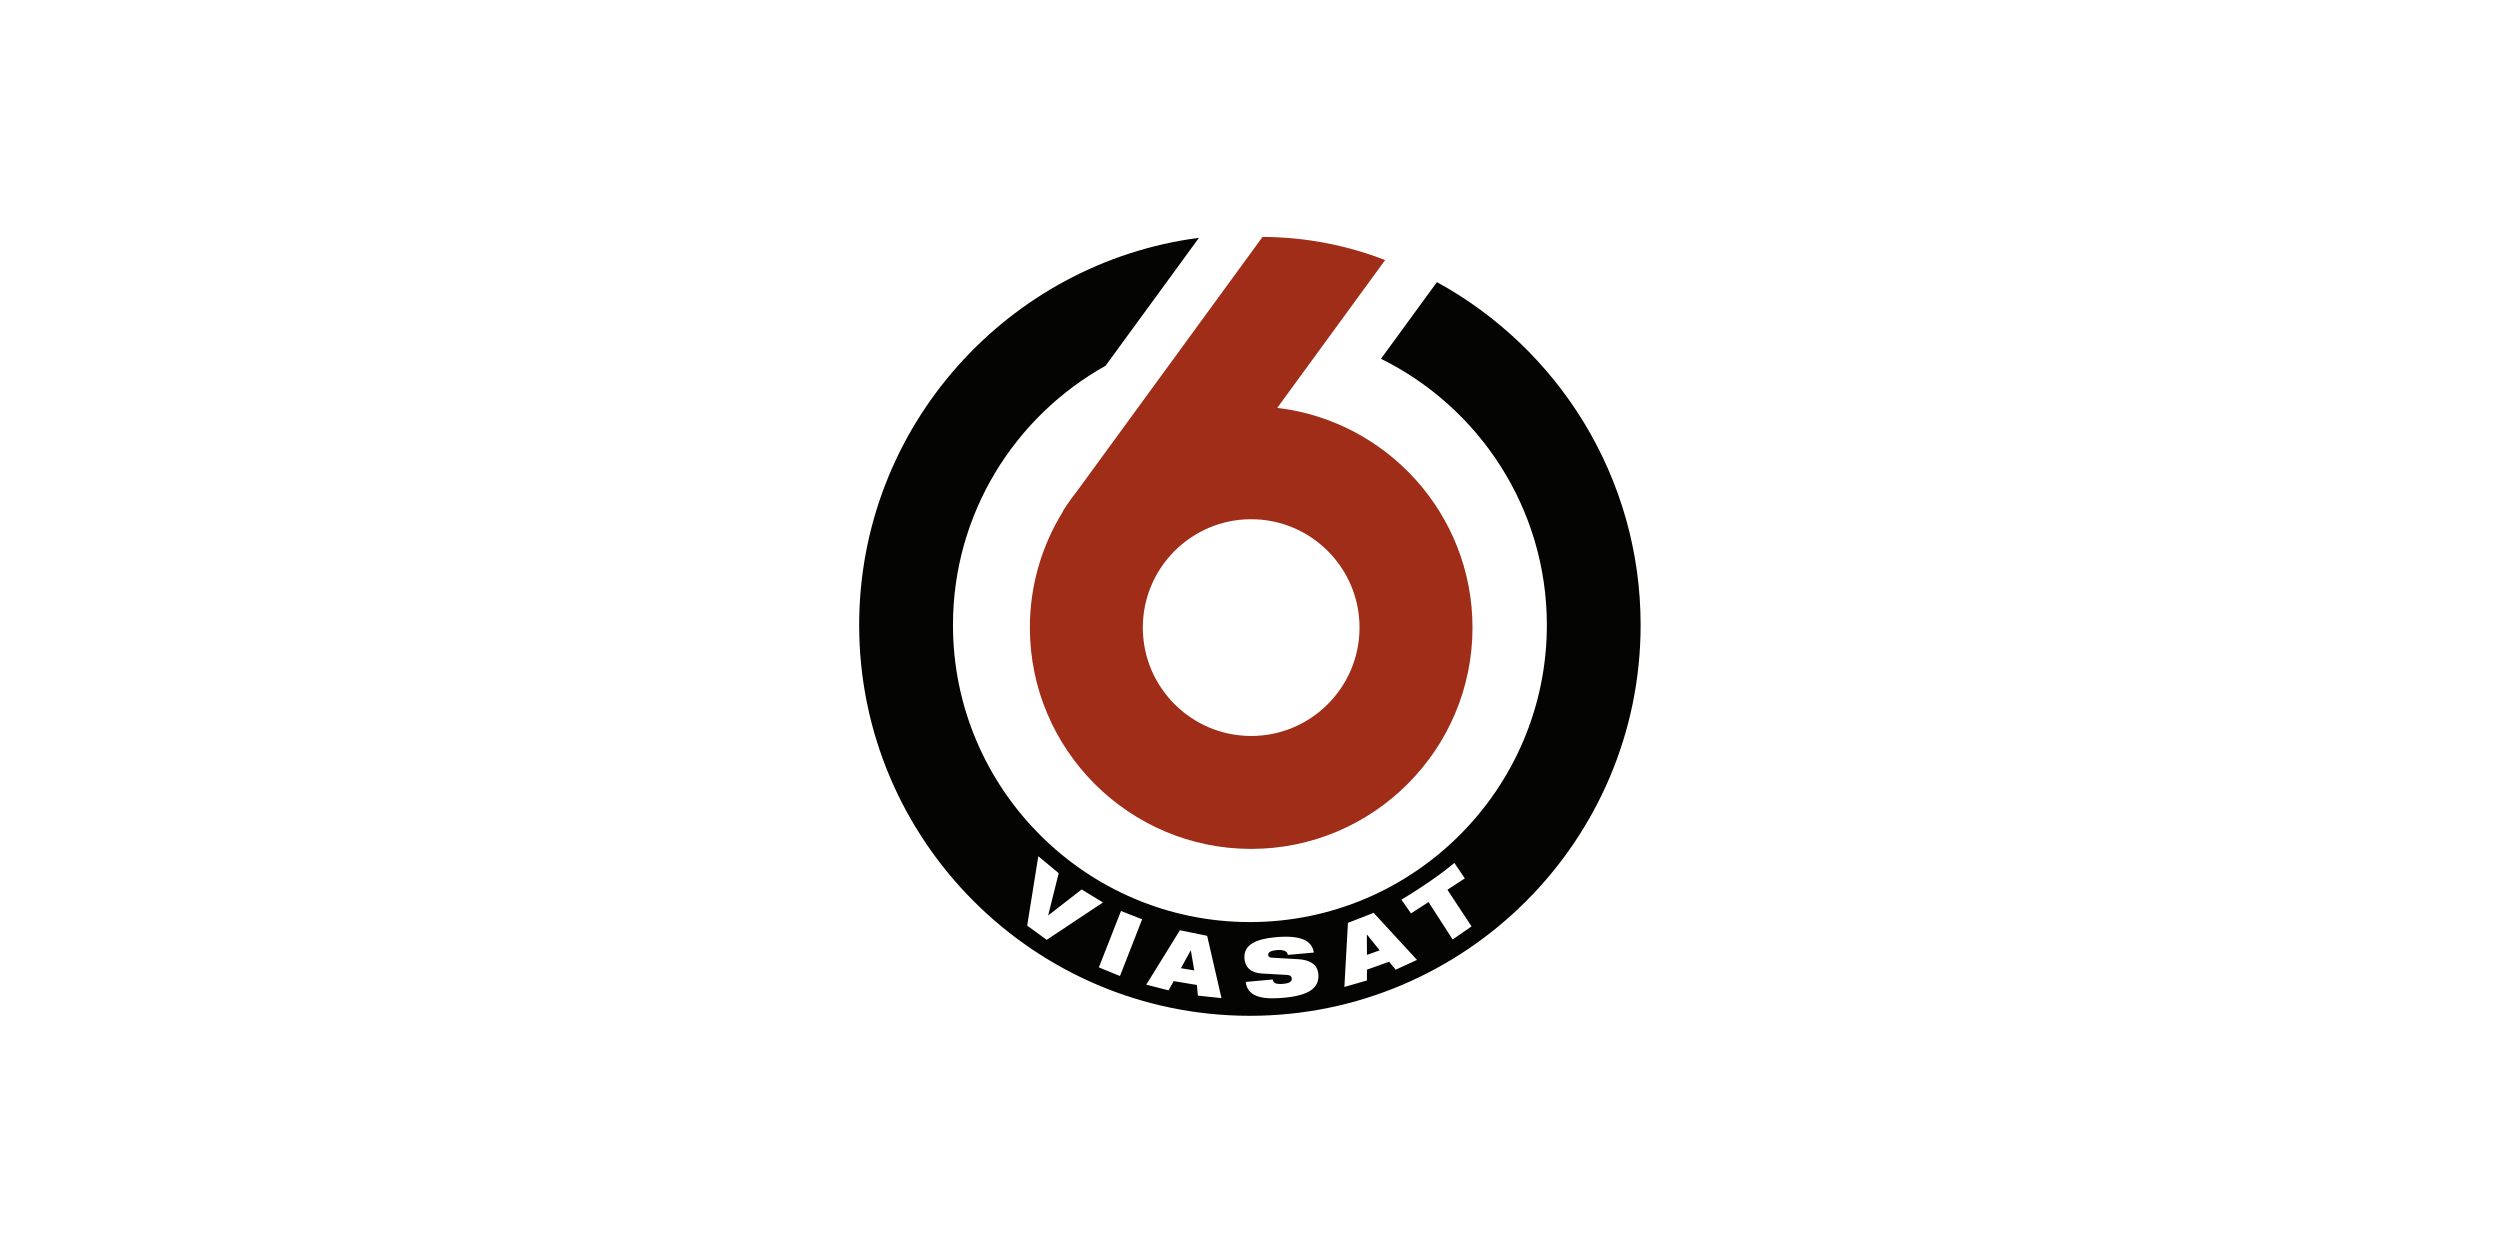
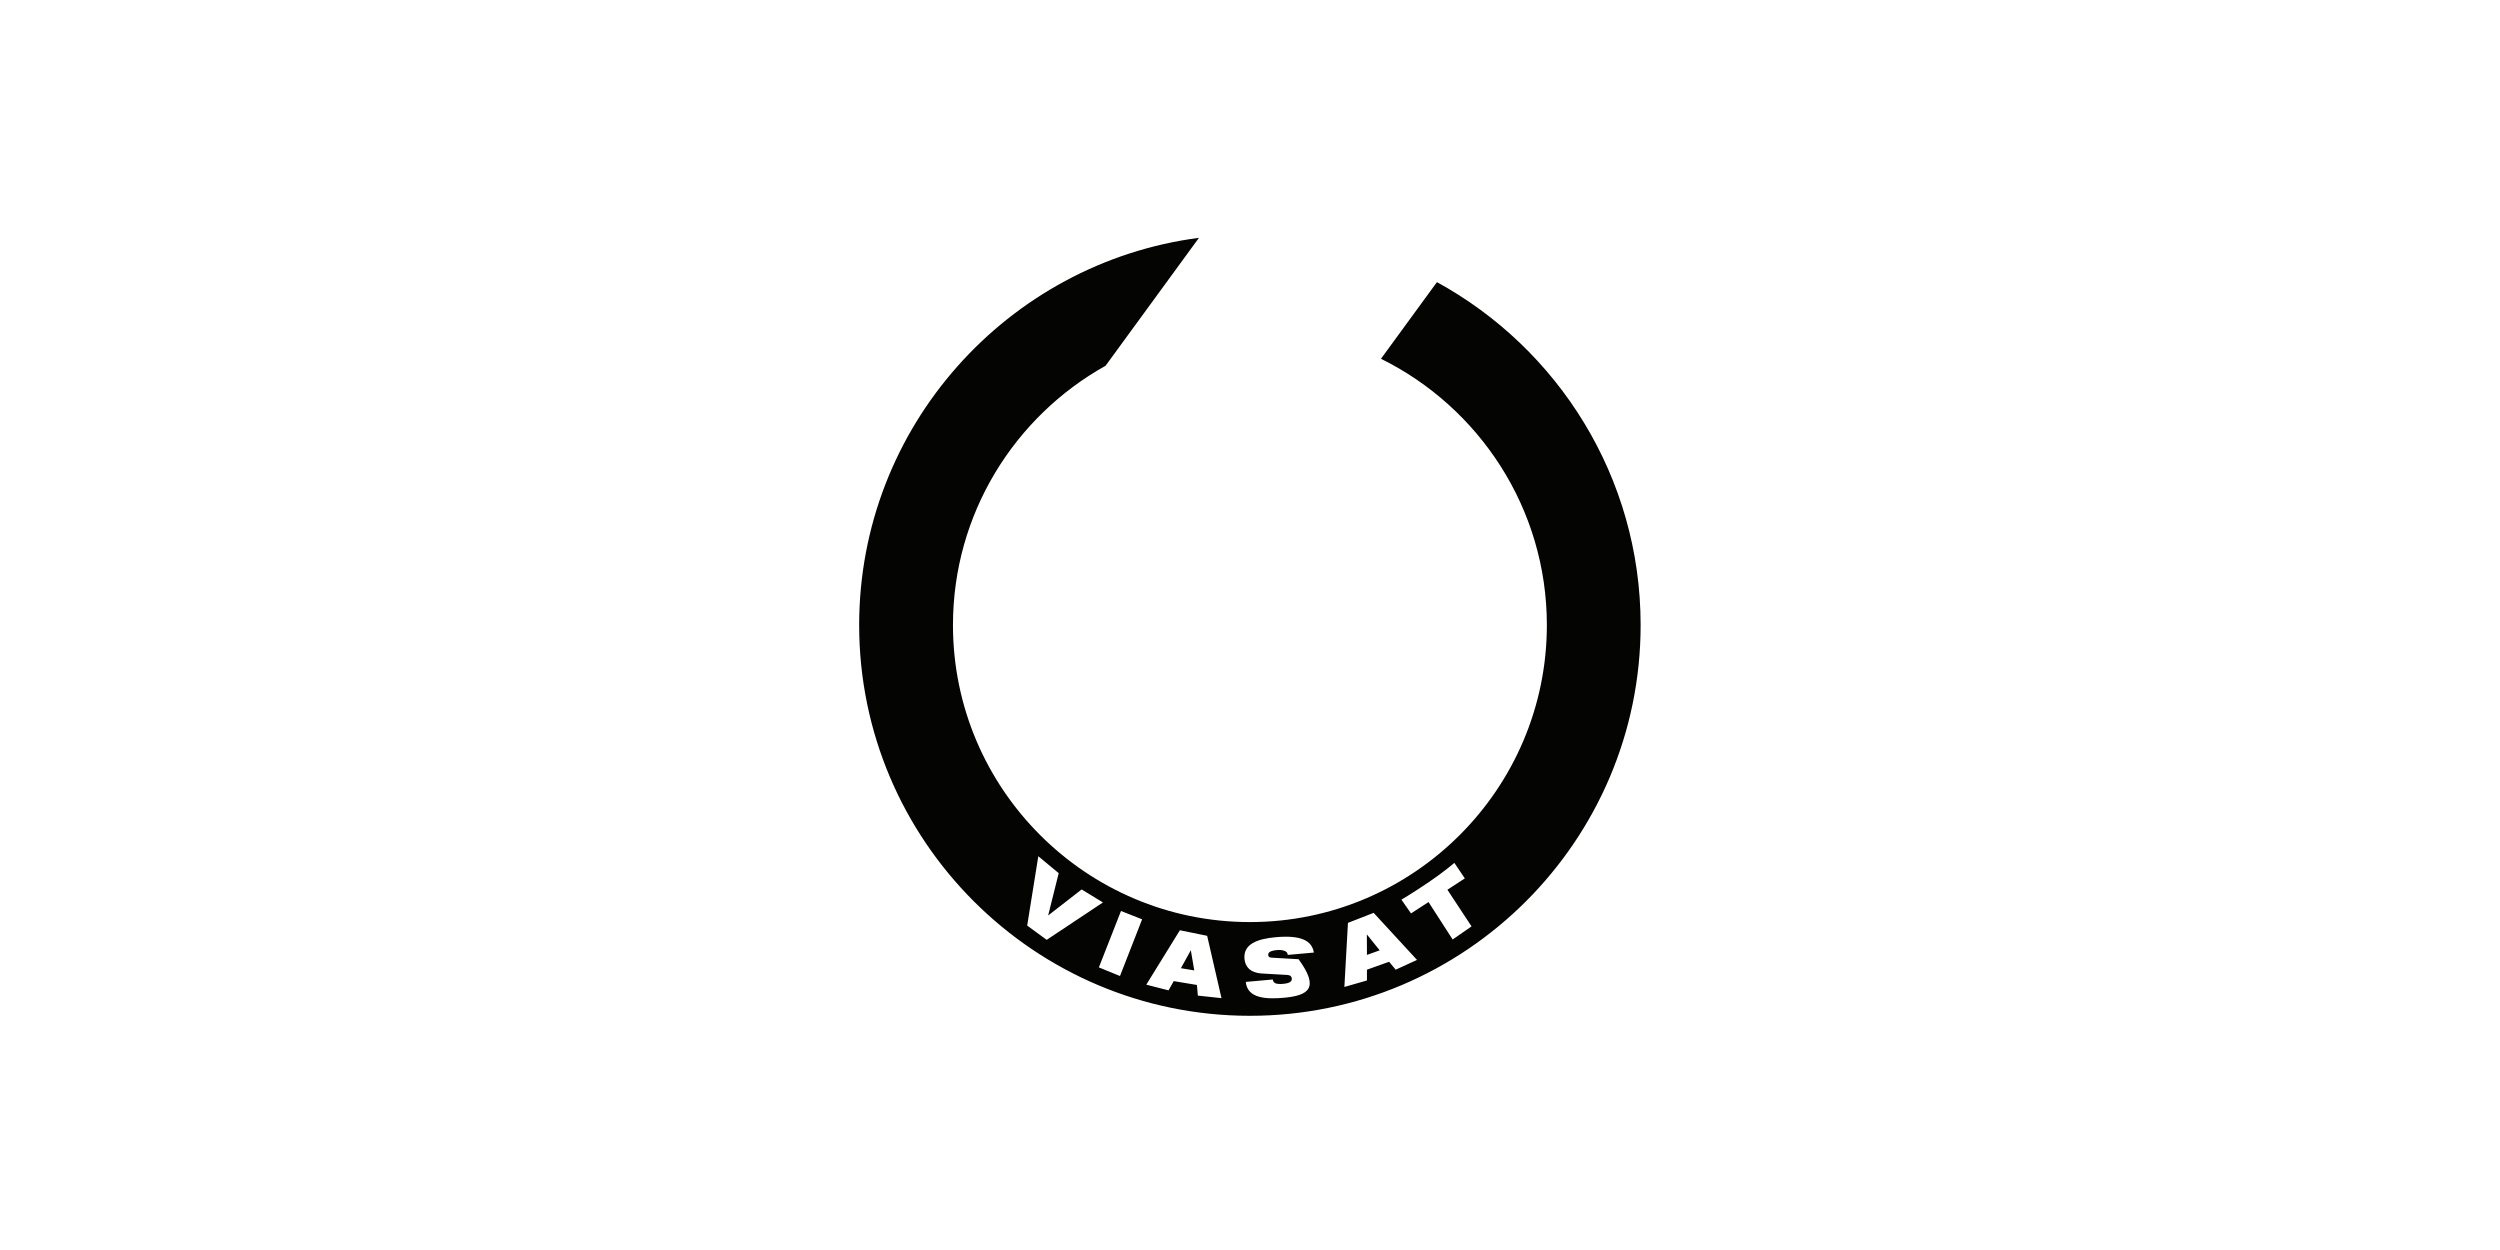
<svg xmlns="http://www.w3.org/2000/svg" width="128" height="64" viewBox="0 0 128 64" fill="none">
  <g clip-path="url(#clip0_967_19183)">
-     <path d="M60.462 49.572L61.146 49.685L60.97 48.652L60.462 49.572ZM74.376 48.102L73.141 46.185L72.244 46.767L71.753 46.063C71.753 46.063 72.283 45.753 73.121 45.188C73.957 44.622 74.463 44.179 74.463 44.179L74.999 44.973L74.107 45.555L75.343 47.431L74.376 48.102ZM71.46 49.648L71.121 49.242L69.988 49.648V50.2L68.832 50.532L69.015 47.251L70.331 46.737L72.55 49.147L71.46 49.648ZM65.725 51.086C64.839 51.164 63.864 51.129 63.784 50.274L65.167 50.15C65.182 50.248 65.224 50.311 65.308 50.346C65.397 50.38 65.525 50.389 65.706 50.372C66.064 50.339 66.151 50.233 66.14 50.096C66.133 50.007 66.073 49.928 65.916 49.918L64.587 49.842C64.016 49.807 63.754 49.501 63.717 49.093C63.649 48.339 64.37 48.07 65.313 47.985C66.609 47.868 67.174 48.159 67.269 48.771L65.934 48.891C65.925 48.771 65.849 48.706 65.736 48.673C65.632 48.639 65.499 48.632 65.373 48.645C65.032 48.676 64.922 48.771 64.933 48.893C64.939 48.973 64.98 49.025 65.095 49.032L66.487 49.112C67.074 49.147 67.456 49.384 67.499 49.874C67.562 50.584 67.015 50.971 65.725 51.086ZM61.33 50.975L61.282 50.43L60.095 50.233L59.83 50.706L58.69 50.415L60.41 47.629L61.806 47.913L62.54 51.105L61.33 50.975ZM57.343 49.972L56.262 49.531L57.395 46.643L58.477 47.069L57.343 49.972ZM52.592 47.39L53.161 43.84L54.206 44.706L53.665 46.873L55.38 45.54L56.471 46.205L53.591 48.12L52.592 47.39ZM73.571 14.445L70.706 18.369C75.731 20.853 79.199 26.03 79.199 32.003C79.199 40.389 72.378 47.21 63.995 47.21C55.613 47.21 48.792 40.389 48.792 32.003C48.792 26.303 51.95 21.326 56.605 18.727L61.387 12.176C51.585 13.459 43.989 21.858 43.989 32.003C43.989 43.036 52.964 52.009 63.995 52.009C75.025 52.009 84 43.036 84 32.003C84 24.44 79.779 17.843 73.571 14.445ZM69.988 48.891L70.641 48.658L69.983 47.842L69.988 48.891Z" fill="#040403" />
-     <path d="M64.06 26.584C67.119 26.584 69.608 29.072 69.608 32.132C69.608 35.191 67.119 37.682 64.06 37.682C61 37.682 58.512 35.191 58.512 32.132C58.512 29.072 61 26.584 64.06 26.584ZM54.633 25.843L54.436 26.141V26.165C53.322 27.958 52.729 30.01 52.729 32.132C52.729 38.381 57.812 43.464 64.06 43.464C70.309 43.464 75.392 38.381 75.392 32.132C75.392 26.336 71.017 21.546 65.395 20.884L70.919 13.316C68.969 12.56 66.854 12.139 64.642 12.13L55.133 25.161C54.961 25.376 54.79 25.611 54.633 25.843Z" fill="#9F2D17" />
+     <path d="M60.462 49.572L61.146 49.685L60.97 48.652L60.462 49.572ZM74.376 48.102L73.141 46.185L72.244 46.767L71.753 46.063C71.753 46.063 72.283 45.753 73.121 45.188C73.957 44.622 74.463 44.179 74.463 44.179L74.999 44.973L74.107 45.555L75.343 47.431L74.376 48.102ZM71.46 49.648L71.121 49.242L69.988 49.648V50.2L68.832 50.532L69.015 47.251L70.331 46.737L72.55 49.147L71.46 49.648ZM65.725 51.086C64.839 51.164 63.864 51.129 63.784 50.274L65.167 50.15C65.182 50.248 65.224 50.311 65.308 50.346C65.397 50.38 65.525 50.389 65.706 50.372C66.064 50.339 66.151 50.233 66.14 50.096C66.133 50.007 66.073 49.928 65.916 49.918L64.587 49.842C64.016 49.807 63.754 49.501 63.717 49.093C63.649 48.339 64.37 48.07 65.313 47.985C66.609 47.868 67.174 48.159 67.269 48.771L65.934 48.891C65.925 48.771 65.849 48.706 65.736 48.673C65.632 48.639 65.499 48.632 65.373 48.645C65.032 48.676 64.922 48.771 64.933 48.893C64.939 48.973 64.98 49.025 65.095 49.032L66.487 49.112C67.562 50.584 67.015 50.971 65.725 51.086ZM61.33 50.975L61.282 50.43L60.095 50.233L59.83 50.706L58.69 50.415L60.41 47.629L61.806 47.913L62.54 51.105L61.33 50.975ZM57.343 49.972L56.262 49.531L57.395 46.643L58.477 47.069L57.343 49.972ZM52.592 47.39L53.161 43.84L54.206 44.706L53.665 46.873L55.38 45.54L56.471 46.205L53.591 48.12L52.592 47.39ZM73.571 14.445L70.706 18.369C75.731 20.853 79.199 26.03 79.199 32.003C79.199 40.389 72.378 47.21 63.995 47.21C55.613 47.21 48.792 40.389 48.792 32.003C48.792 26.303 51.95 21.326 56.605 18.727L61.387 12.176C51.585 13.459 43.989 21.858 43.989 32.003C43.989 43.036 52.964 52.009 63.995 52.009C75.025 52.009 84 43.036 84 32.003C84 24.44 79.779 17.843 73.571 14.445ZM69.988 48.891L70.641 48.658L69.983 47.842L69.988 48.891Z" fill="#040403" />
  </g>
  <defs>
    <clipPath id="clip0_967_19183">
      <rect width="40" height="40" fill="white" transform="translate(44 12)" />
    </clipPath>
  </defs>
</svg>